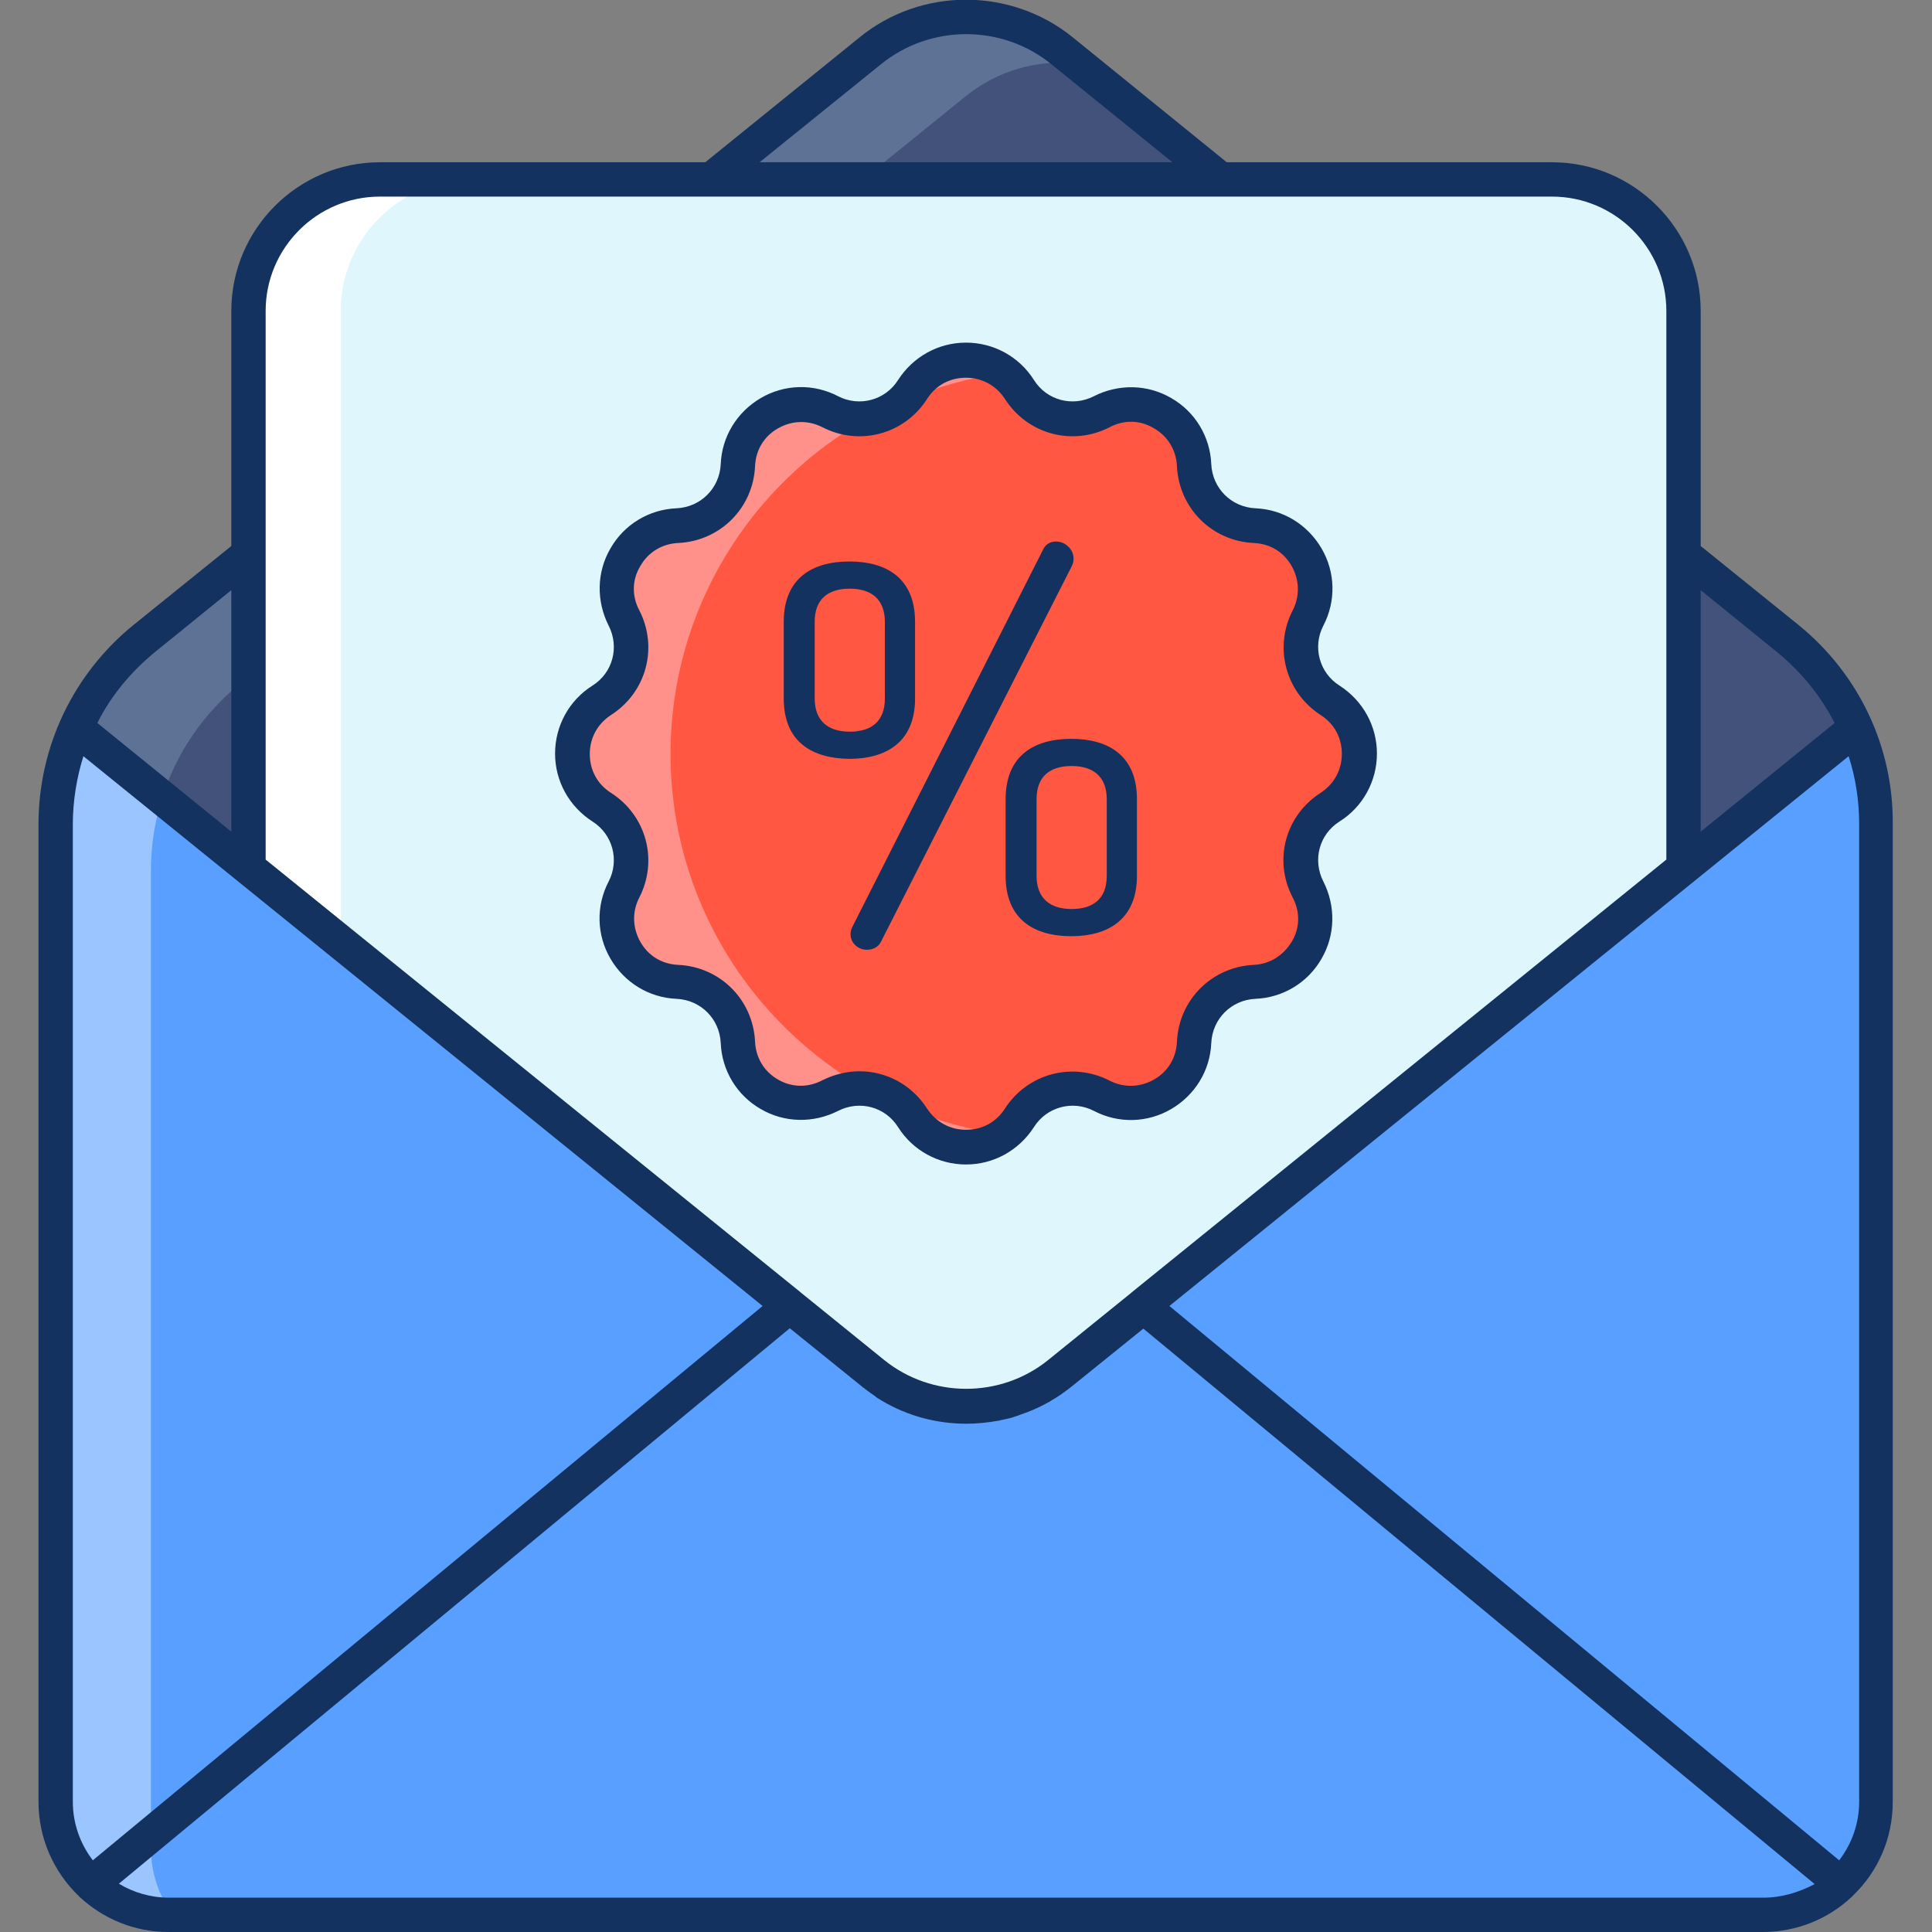
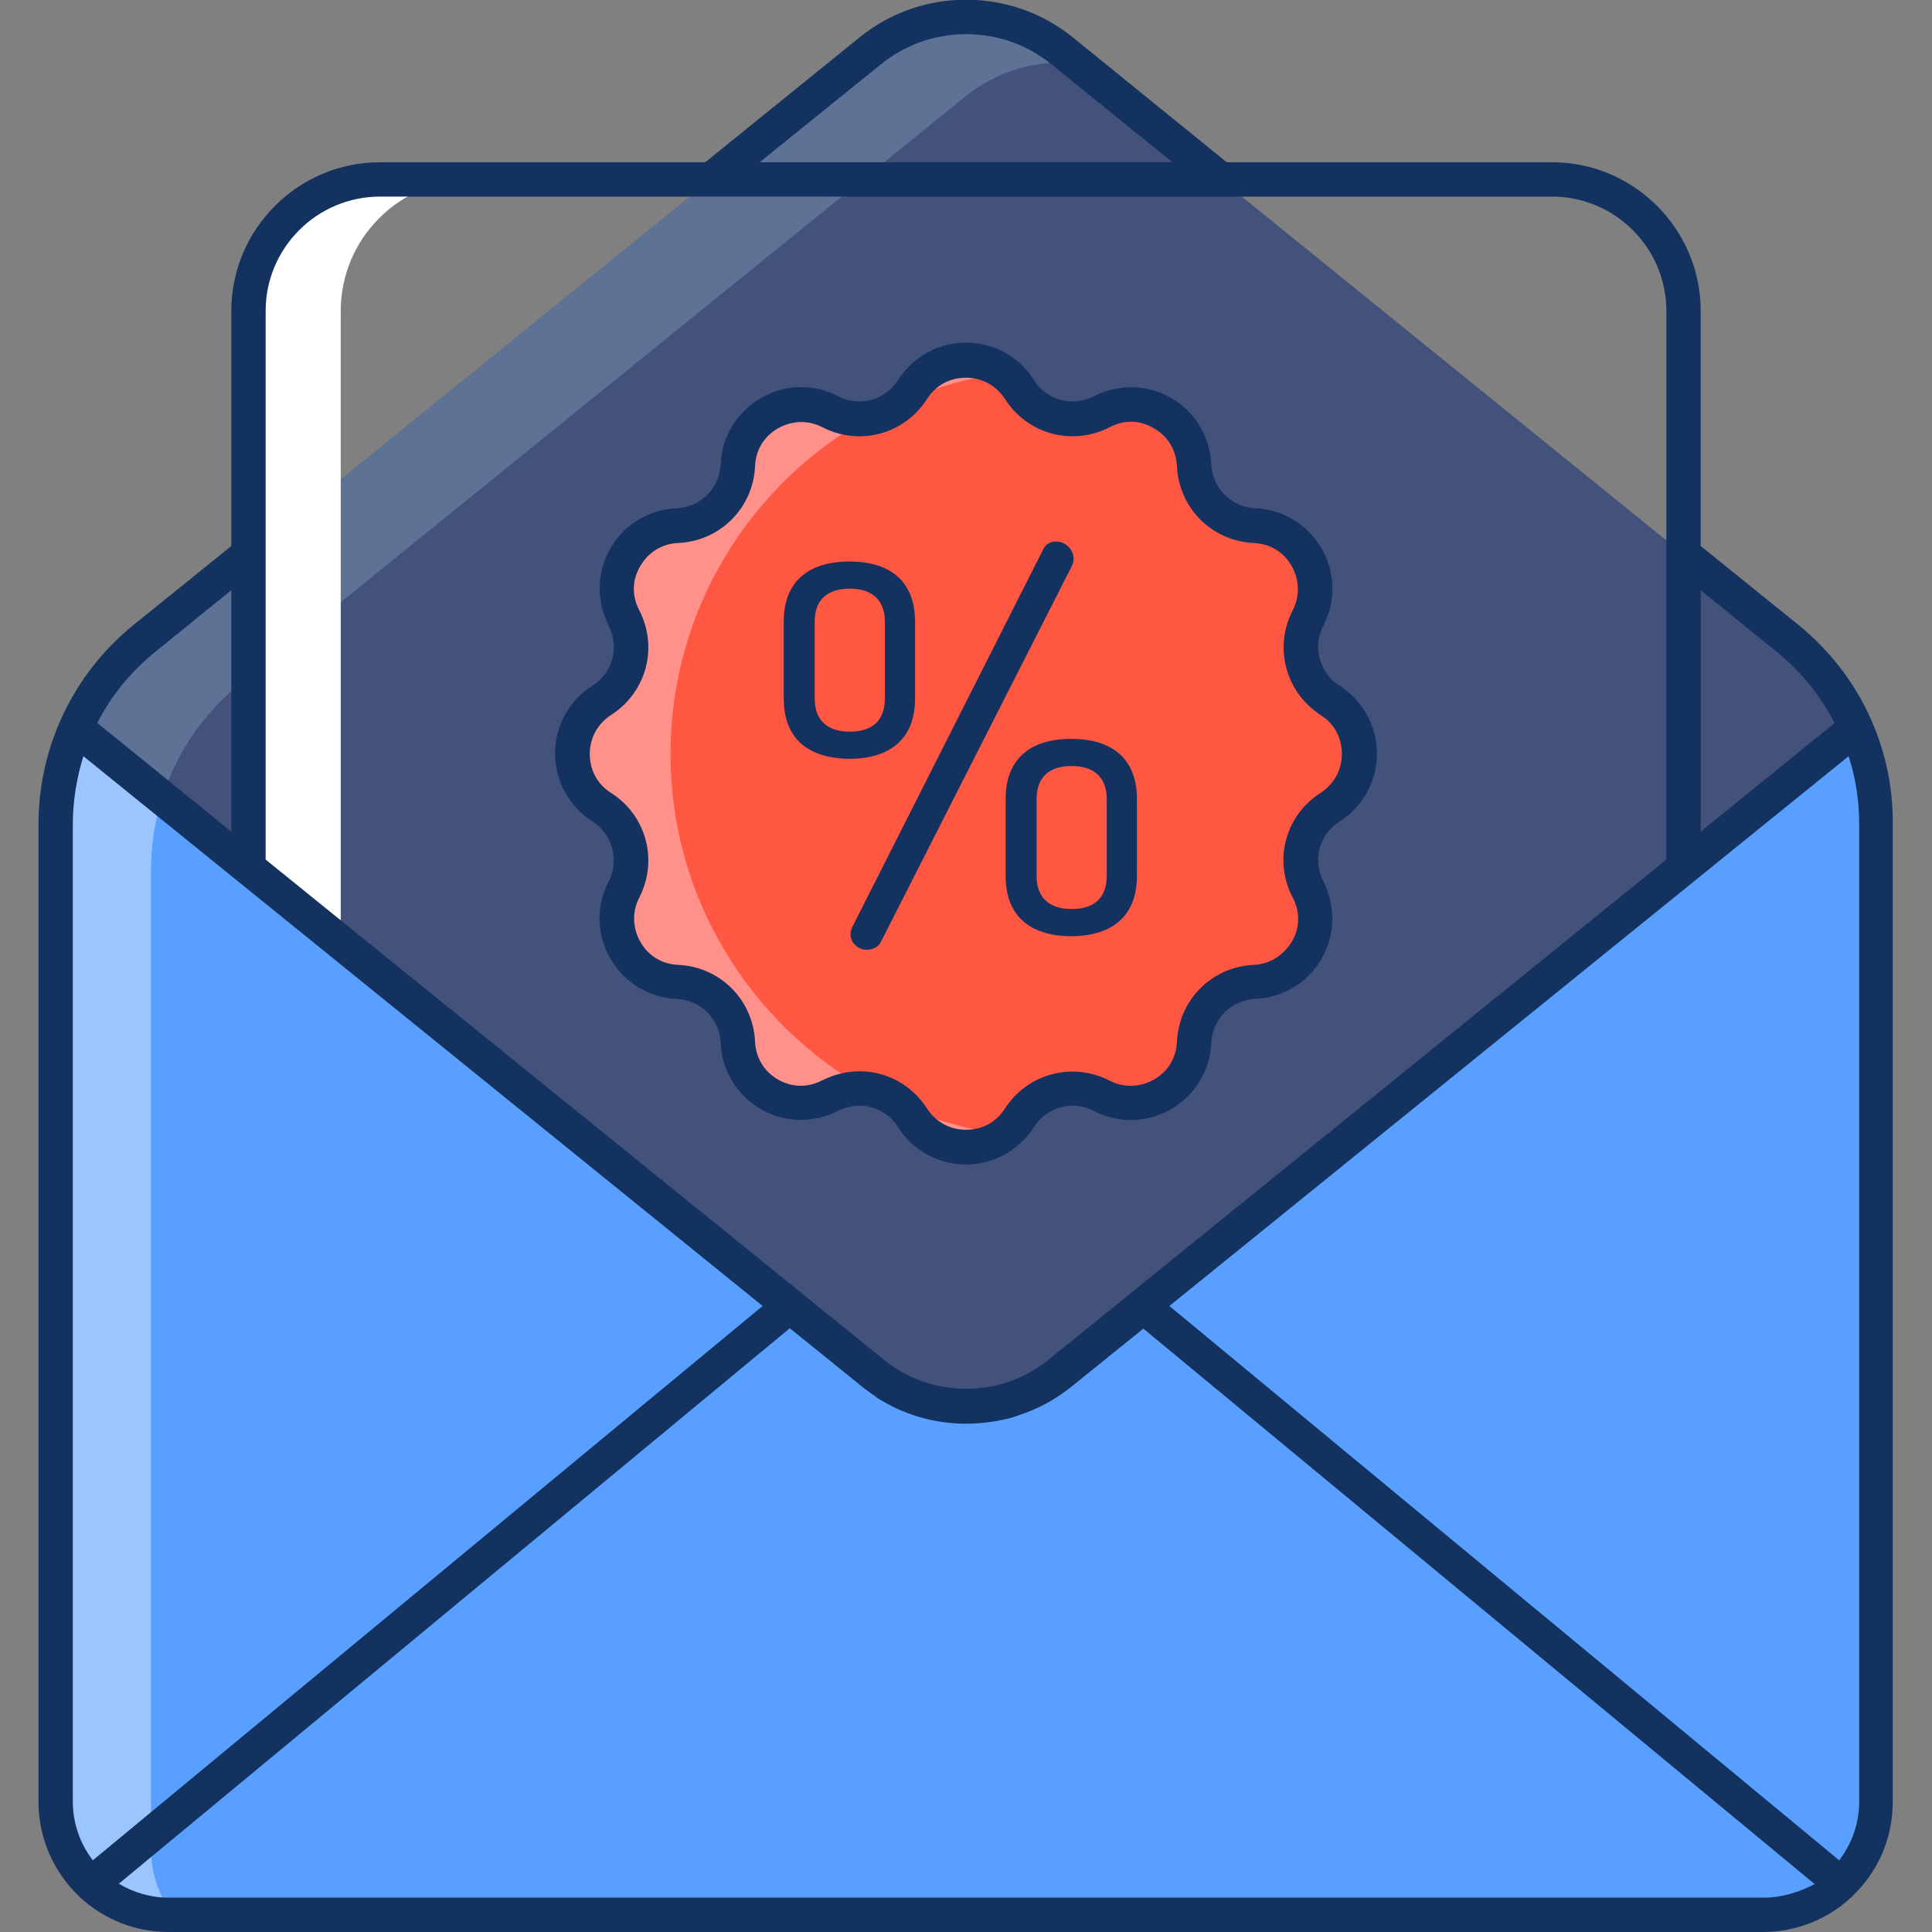
<svg xmlns="http://www.w3.org/2000/svg" width="800px" height="800px" viewBox="0 0 512 512" version="1.1" xml:space="preserve">
  <rect x="0" y="0" width="512" height="512" fill="#808080" stroke="none" />
  <style type="text/css">
	.st0{display:none;}
	.st1{display:inline;}
	.st2{fill:none;stroke:#B3B3B3;stroke-miterlimit:10;}
	.st3{fill:none;stroke:#ED1C24;stroke-miterlimit:10;}
	.st4{fill:#F9C04A;}
	.st5{fill:#FFFFFF;stroke:#000000;stroke-width:10;stroke-linecap:round;stroke-linejoin:round;stroke-miterlimit:10;}
	.st6{fill:#DEF6FC;}
	.st7{fill:#FFDA9F;}
	.st8{fill:#FFFFFF;}
	.st9{fill:#FF5751;}
	.st10{fill:#FF908A;}
	.st11{fill:#133260;}
	.st12{fill:#7782BB;}
	.st13{fill:#96A5D6;}
	.st14{fill:#FF5741;}
	.st15{fill:#43527A;}
	.st16{fill:#5E7296;}
	.st17{fill:none;stroke:#133260;stroke-width:9;stroke-linecap:round;stroke-linejoin:round;stroke-miterlimit:10;}
	.st18{fill:#83D689;}
	.st19{fill:#B5F4B8;}
	.st20{fill:#9BC5FF;}
	.st21{fill:#B8D8FF;}
	.st22{fill:#F24133;}
	.st23{fill:#589FFF;}
	.st24{fill:#7180BC;}
	.st25{fill:#93A3D8;}
	.st26{fill:#FF8103;}
	.st27{fill:#FF9D4D;}
	.st28{fill:#BC8D66;}
	.st29{fill:#CEA282;}
	.st30{fill:#FFDDA1;}
	.st31{fill:#FFF1DC;}
	.st32{fill:#7F6674;}
	.st33{fill:#937A89;}
	.st34{fill:#04398E;}
	.st35{fill:#A6D1FF;}
	.st36{fill:#EAA62D;}
	.st37{fill:#C5DFFF;}
	.st38{fill:#D6A47F;}
	.st39{fill:#99A4D6;}
</style>
  <g class="st0" id="Layer_31">
    <g class="st1">
      <g>
        <g>
          <ellipse class="st2" cx="256" cy="256" rx="248.1" ry="248.3" />
-           <path class="st2" d="M398.8,504.5H113.2c-18.8,0-34.1-15.3-34.1-34.1V41.6c0-18.8,15.3-34.1,34.1-34.1h285.5      c18.8,0,34.1,15.3,34.1,34.1v428.9C432.9,489.3,417.6,504.5,398.8,504.5z" />
          <path class="st2" d="M7.9,399.8V112.2c0-16.4,13.3-29.8,29.8-29.8h436.7c16.4,0,29.8,13.3,29.8,29.8v287.6      c0,16.4-13.3,29.8-29.8,29.8H37.6C21.2,429.6,7.9,416.2,7.9,399.8z" />
-           <path class="st2" d="M440.4,469.9H71.6c-16.4,0-29.8-13.3-29.8-29.8V71.9c0-16.4,13.3-29.8,29.8-29.8h368.8      c16.4,0,29.8,13.3,29.8,29.8v368.2C470.2,456.5,456.8,469.9,440.4,469.9z" />
        </g>
-         <rect class="st3" height="497" transform="matrix(-1.836970e-16 1 -1 -1.836970e-16 512 5.684342e-14)" width="497" x="7.5" y="7.5" />
      </g>
    </g>
  </g>
  <g id="Layer_32">
    <g>
      <g>
        <g>
          <g>
            <path class="st15" d="M473.7,169.2L281.4,13.5c-14.8-12-36-12-50.8,0L38.3,169.2c-14.9,12.1-23.6,30.2-23.6,49.4v0v259       c0,16.5,13.4,30,30,30h422.6c16.5,0,30-13.4,30-30v-259v0C497.3,199.4,488.6,181.2,473.7,169.2z" />
            <path class="st16" d="M40,489.6v-259c0-19.2,8.7-37.3,23.6-49.4L255.8,25.6c8.6-7,19.3-9.9,29.8-8.8l-4.2-3.4       c-14.8-12-36-12-50.8,0L38.3,169.2c-14.9,12.1-23.6,30.2-23.6,49.4v259c0,16.5,13.4,30,30,30h1.2C42.2,502.5,40,496.3,40,489.6       z" />
            <g>
              <path class="st23" d="M491.9,193L280.6,364c-14.4,11.6-34.9,11.6-49.2,0L20.1,193c-3.5,8-5.4,16.7-5.4,25.6v0v259        c0,16.5,13.4,30,30,30h422.6c16.5,0,30-13.4,30-30v-259v0C497.3,209.6,495.4,200.9,491.9,193z" />
            </g>
            <path class="st20" d="M40,230.7c0-6.6,1-13.1,3-19.2L20.1,193c0,0.1-0.1,0.1-0.1,0.2c-3.4,7.9-5.3,16.5-5.3,25.4v259       c0,16.5,13.4,30,30,30h1.2c-3.7-5-5.9-11.1-5.9-17.8V230.7z" />
          </g>
-           <path class="st6" d="M231.4,364c14.4,11.6,34.9,11.6,49.2,0l165.5-134V82.4c0-19.2-15.6-34.8-34.8-34.8H100.7      c-19.2,0-34.8,15.6-34.8,34.8V230L231.4,364z" />
          <g>
            <path class="st8" d="M90.3,82.4c0-19.2,15.6-34.8,34.8-34.8h-24.4c-19.2,0-34.8,15.6-34.8,34.8V230l24.4,19.8V82.4z" />
          </g>
        </g>
        <path class="st14" d="M270.1,103.3L270.1,103.3c4.7,7.3,14.2,9.9,21.9,5.9l0,0c10.9-5.7,23.9,1.9,24.5,14.1v0     c0.4,8.7,7.3,15.6,16,16h0c12.2,0.5,19.8,13.6,14.1,24.5v0c-4,7.7-1.5,17.2,5.9,21.9l0,0c10.3,6.6,10.3,21.7,0,28.3l0,0     c-7.3,4.7-9.9,14.2-5.9,21.9v0c5.7,10.9-1.9,23.9-14.1,24.5h0c-8.7,0.4-15.6,7.3-16,16v0c-0.5,12.2-13.6,19.8-24.5,14.1l0,0     c-7.7-4-17.2-1.5-21.9,5.9l0,0c-6.6,10.3-21.7,10.3-28.3,0l0,0c-4.7-7.3-14.2-9.9-21.9-5.9l0,0c-10.9,5.7-23.9-1.9-24.5-14.1v0     c-0.4-8.7-7.3-15.6-16-16h0c-12.2-0.5-19.8-13.6-14.1-24.5l0,0c4-7.7,1.5-17.2-5.9-21.9l0,0c-10.3-6.6-10.3-21.7,0-28.3l0,0     c7.3-4.7,9.9-14.2,5.9-21.9l0,0c-5.7-10.9,1.9-23.9,14.1-24.5h0c8.7-0.4,15.6-7.3,16-16v0c0.5-12.2,13.6-19.8,24.5-14.1l0,0     c7.7,4,17.2,1.5,21.9-5.9l0,0C248.5,93,263.5,93,270.1,103.3z" />
        <g>
          <path class="st10" d="M266.1,98.9c-7.5-5.6-18.8-4.2-24.2,4.4v0c-0.7,1.1-1.5,2-2.3,2.9C247.9,102.6,256.8,100.1,266.1,98.9z" />
          <path class="st10" d="M177.7,199.8c0-38.2,21.1-71.5,52.2-88.9c-3.3,0.4-6.8-0.1-9.9-1.7l0,0c-10.9-5.7-23.9,1.9-24.5,14.1      c-0.4,8.7-7.3,15.6-16,16h0c-12.2,0.5-19.8,13.6-14.1,24.5c4,7.7,1.5,17.2-5.9,21.9v0c-10.3,6.6-10.3,21.7,0,28.3l0,0      c7.3,4.7,9.9,14.2,5.9,21.9v0c-5.7,10.9,1.9,23.9,14.1,24.5h0c8.7,0.4,15.6,7.3,16,16v0c0.5,12.2,13.6,19.8,24.5,14.1l0,0      c3.2-1.6,6.6-2.2,9.9-1.7C198.8,271.3,177.7,238,177.7,199.8z" />
          <path class="st10" d="M239.6,293.4c0.9,0.9,1.6,1.8,2.3,2.9v0c5.5,8.6,16.8,10,24.2,4.4C256.8,299.4,247.9,296.9,239.6,293.4z" />
        </g>
        <g>
          <path class="st11" d="M207.7,185.1v-20.3c0-11.6,7.6-16,17.4-16c9.7,0,17.4,4.3,17.4,16v20.3c0,11.6-7.7,16-17.4,16      C215.3,201,207.7,196.7,207.7,185.1z M234.5,164.8c0-5.9-3.5-8.8-9.3-8.8c-5.8,0-9.3,2.8-9.3,8.8v20.3c0,5.9,3.5,8.8,9.3,8.8      c5.8,0,9.3-2.8,9.3-8.8V164.8z M284.5,148c0,0.7-0.1,1.2-0.4,1.9l-50.6,99.6c-0.7,1.5-2.2,2.2-3.8,2.2c-2.4,0-4.3-1.9-4.3-4.1      c0-0.5,0.1-1.2,0.4-1.8l50.7-100.3c0.7-1.4,2-2,3.4-2C282.1,143.5,284.5,145.4,284.5,148z M266.5,232.1v-20.3      c0-11.6,7.6-16,17.4-16c9.7,0,17.4,4.3,17.4,16v20.3c0,11.6-7.7,16-17.4,16C274.1,248.1,266.5,243.7,266.5,232.1z M293.3,211.8      c0-5.9-3.5-8.8-9.3-8.8c-5.8,0-9.3,2.8-9.3,8.8v20.3c0,5.9,3.5,8.8,9.3,8.8c5.8,0,9.3-2.8,9.3-8.8V211.8z" />
        </g>
      </g>
      <g>
        <path class="st11" d="M476.6,165.6l-25.9-20.9V82.4c0-21.7-17.7-39.4-39.4-39.4h-86.2L284.3,9.9c-16.4-13.3-40.2-13.3-56.5,0     L186.9,43h-86.2C79,43,61.3,60.7,61.3,82.4v62.3l-25.9,20.9c-16,13-25.2,32.3-25.2,52.9v259c0,9.8,4.1,18.6,10.6,24.9     c0.1,0.1,0.3,0.3,0.4,0.4c6.2,5.7,14.4,9.2,23.4,9.2h422.6c9,0,17.3-3.5,23.4-9.2c0.2-0.1,0.3-0.3,0.4-0.4     c6.6-6.3,10.6-15.1,10.6-24.9v-259C501.8,197.9,492.6,178.6,476.6,165.6z M450.7,156.4l20.1,16.3c6.5,5.3,11.7,11.7,15.4,18.9     l-35.5,28.8V156.4z M233.5,17c13.1-10.6,32-10.6,45.1,0l32.1,26H201.3L233.5,17z M70.4,82.4c0-16.7,13.6-30.3,30.3-30.3h87.7     c0,0,0,0,0,0h222.9c16.7,0,30.3,13.6,30.3,30.3v145.4L299.9,342.5c0,0,0,0-0.1,0.1l-22,17.8c-12.6,10.2-30.9,10.2-43.5,0     l-22-17.8c0,0-0.1,0-0.1-0.1L70.4,227.8V82.4z M41.2,172.7l20.1-16.3v64l-35.5-28.8C29.4,184.4,34.7,178,41.2,172.7z M19.3,477.5     v-259c0-6.2,1-12.3,2.8-18.1l180,145.7L24.6,493C21.3,488.7,19.3,483.3,19.3,477.5z M467.3,502.9H44.7c-4.8,0-9.4-1.4-13.2-3.7     L209.3,352l19.2,15.5c0.1,0.1,0.2,0.2,0.4,0.3c0.2,0.1,0.3,0.3,0.5,0.4c0.8,0.6,1.6,1.2,2.5,1.8c0.1,0.1,0.2,0.1,0.2,0.2     c0.2,0.1,0.4,0.3,0.6,0.4c0.2,0.1,0.3,0.2,0.5,0.3c0.2,0.1,0.3,0.2,0.5,0.3c6.9,4.1,14.6,6.1,22.4,6.1c2.8,0,5.7-0.3,8.5-0.8     c0.1,0,0.2,0,0.4-0.1c0.8-0.2,1.6-0.3,2.3-0.5c0.3-0.1,0.5-0.1,0.8-0.2c0.2-0.1,0.4-0.1,0.6-0.2c0.1,0,0.2-0.1,0.3-0.1     c0.2-0.1,0.4-0.1,0.6-0.2c0.1,0,0.2-0.1,0.3-0.1c0.2-0.1,0.3-0.1,0.5-0.2c0.5-0.2,0.9-0.3,1.4-0.5c0.1,0,0.2-0.1,0.3-0.1     c1.8-0.7,3.6-1.5,5.4-2.5c0.1-0.1,0.3-0.2,0.4-0.2c0.3-0.2,0.5-0.3,0.8-0.5c1.8-1,3.4-2.2,5.1-3.5l19.2-15.5l177.9,147.2     C476.7,501.5,472.2,502.9,467.3,502.9z M492.7,477.5c0,5.8-2,11.2-5.3,15.5L309.9,346.1l180-145.7c1.9,5.8,2.8,11.9,2.8,18.1     V477.5z" />
        <path class="st11" d="M238,298.7c3.9,6.2,10.7,9.9,18,9.9c7.3,0,14-3.7,18-9.9c3.4-5.4,10.3-7.2,15.9-4.3     c6.5,3.4,14.2,3.2,20.5-0.5c6.3-3.7,10.3-10.2,10.6-17.5c0.3-6.4,5.3-11.4,11.7-11.7c7.3-0.3,13.9-4.3,17.5-10.6     c3.7-6.3,3.8-14,0.5-20.5c-2.9-5.7-1.1-12.5,4.3-15.9c6.2-3.9,9.9-10.7,9.9-18s-3.7-14-9.9-18c-5.4-3.4-7.2-10.3-4.3-15.9     c3.4-6.5,3.2-14.2-0.5-20.5c-3.7-6.3-10.2-10.3-17.5-10.6c-6.4-0.3-11.4-5.3-11.7-11.7c-0.3-7.3-4.3-13.9-10.6-17.5     c-6.3-3.7-14-3.8-20.5-0.5c-5.7,2.9-12.5,1.1-15.9-4.3c0,0,0,0,0,0c-3.9-6.2-10.7-9.9-18-9.9c-7.3,0-14,3.7-18,9.9     c-3.4,5.4-10.3,7.2-15.9,4.3c-6.5-3.4-14.2-3.2-20.5,0.5c-6.3,3.7-10.3,10.2-10.6,17.5c-0.3,6.4-5.3,11.4-11.7,11.7     c-7.3,0.3-13.9,4.3-17.5,10.6c-3.7,6.3-3.8,14-0.5,20.5c2.9,5.7,1.1,12.5-4.3,15.9c-6.2,3.9-9.9,10.7-9.9,18s3.7,14,9.9,18     c5.4,3.4,7.2,10.3,4.3,15.9c-3.4,6.5-3.2,14.2,0.5,20.5c3.7,6.3,10.2,10.3,17.5,10.6c6.4,0.3,11.4,5.3,11.7,11.7     c0.3,7.3,4.3,13.9,10.6,17.5c6.3,3.7,14,3.8,20.5,0.5C227.8,291.5,234.6,293.3,238,298.7z M206.2,286.1c-3.7-2.1-5.9-5.8-6.1-10     c-0.5-11.1-9.2-19.9-20.4-20.4c-4.3-0.2-7.9-2.4-10-6.1s-2.2-8-0.3-11.7c5.1-9.9,1.9-21.8-7.5-27.8c-3.6-2.3-5.6-6-5.6-10.3     c0-4.3,2.1-8,5.6-10.3c9.4-6,12.6-17.9,7.5-27.8c-2-3.8-1.9-8.1,0.3-11.7c2.1-3.7,5.8-5.9,10-6.1c11.1-0.5,19.9-9.2,20.4-20.4     c0.2-4.3,2.4-7.9,6.1-10c3.7-2.1,8-2.2,11.7-0.3c9.9,5.1,21.8,1.9,27.8-7.5c2.3-3.6,6-5.6,10.3-5.6c4.3,0,8,2.1,10.3,5.6     c6,9.4,17.9,12.6,27.8,7.5c3.8-2,8.1-1.9,11.7,0.3c3.7,2.1,5.9,5.8,6.1,10c0.5,11.1,9.2,19.9,20.4,20.4c4.3,0.2,7.9,2.4,10,6.1     c2.1,3.7,2.2,8,0.3,11.7c-5.1,9.9-1.9,21.8,7.4,27.8c3.6,2.3,5.6,6,5.6,10.3c0,4.3-2.1,8-5.6,10.3c-9.4,6-12.6,17.9-7.4,27.8     c2,3.8,1.9,8.1-0.3,11.7s-5.8,5.9-10,6.1c-11.1,0.5-19.9,9.2-20.4,20.4c-0.2,4.3-2.4,7.9-6.1,10c-3.7,2.1-8,2.2-11.7,0.3     c-9.9-5.1-21.8-1.9-27.8,7.4c-2.3,3.6-6,5.6-10.3,5.6c-4.3,0-8-2.1-10.3-5.6c-4.1-6.4-10.9-9.9-17.9-9.9c-3.3,0-6.7,0.8-9.9,2.4     C214.1,288.3,209.8,288.2,206.2,286.1z" />
      </g>
    </g>
  </g>
</svg>